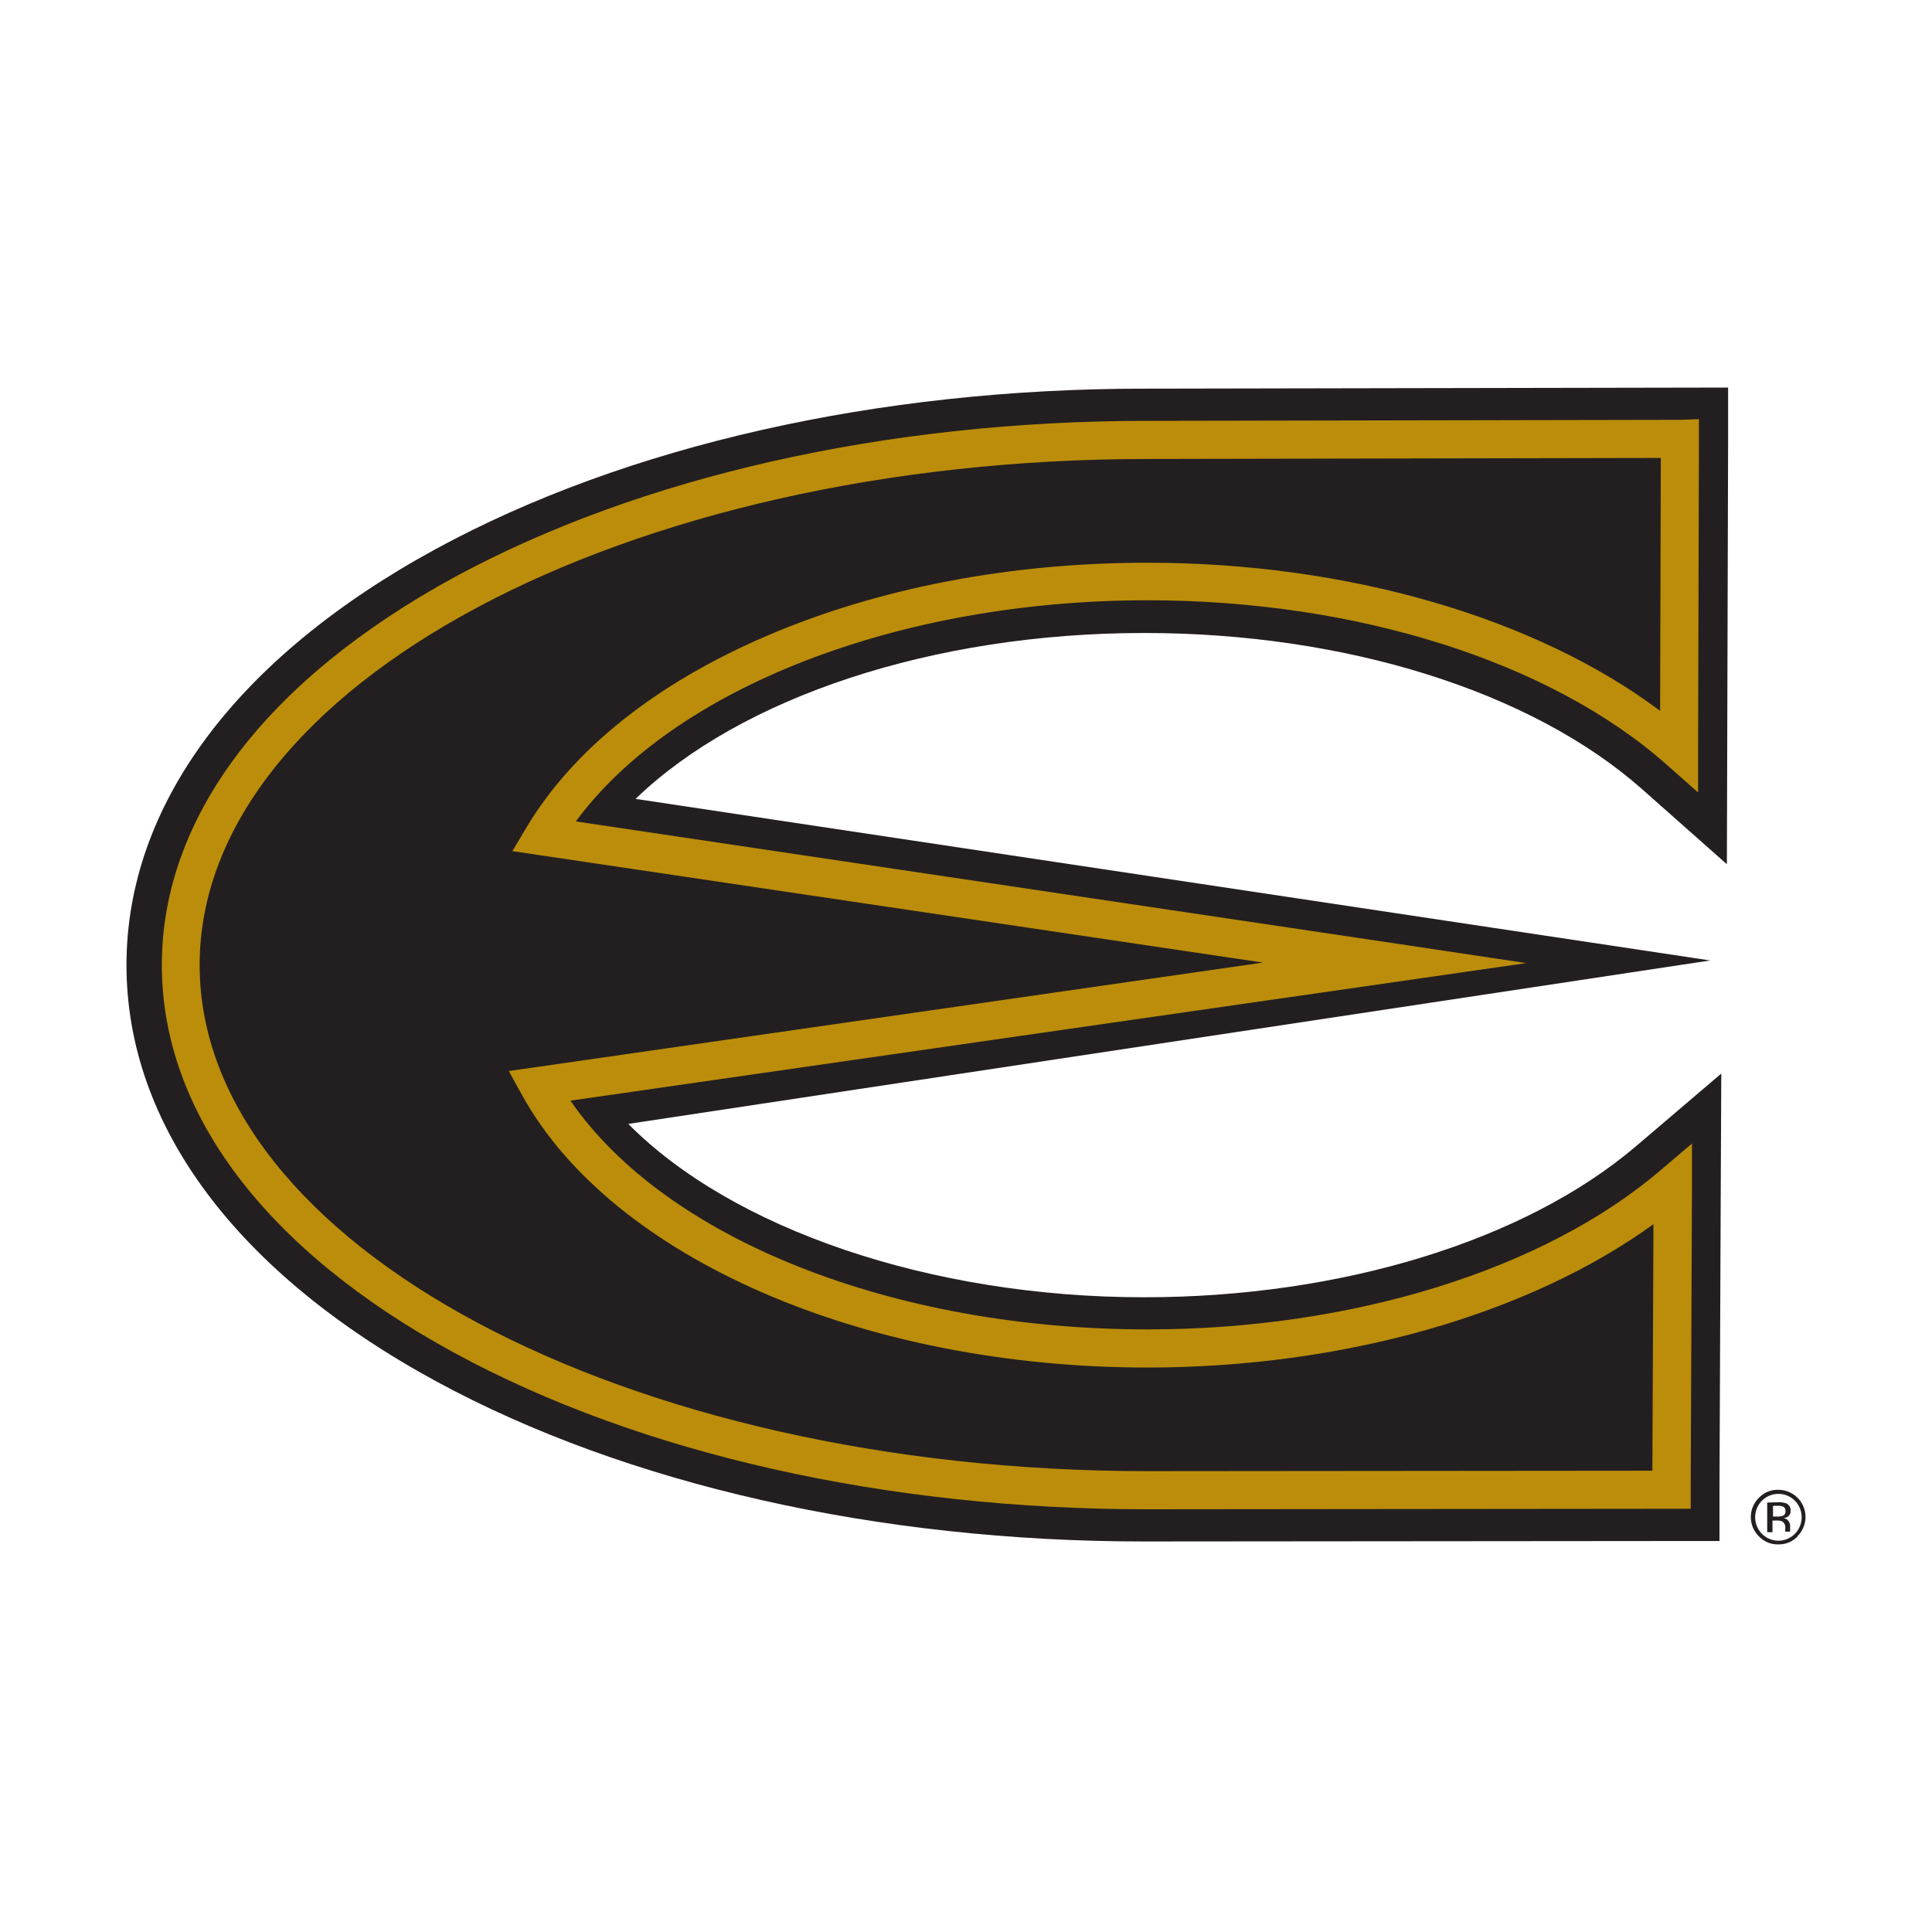
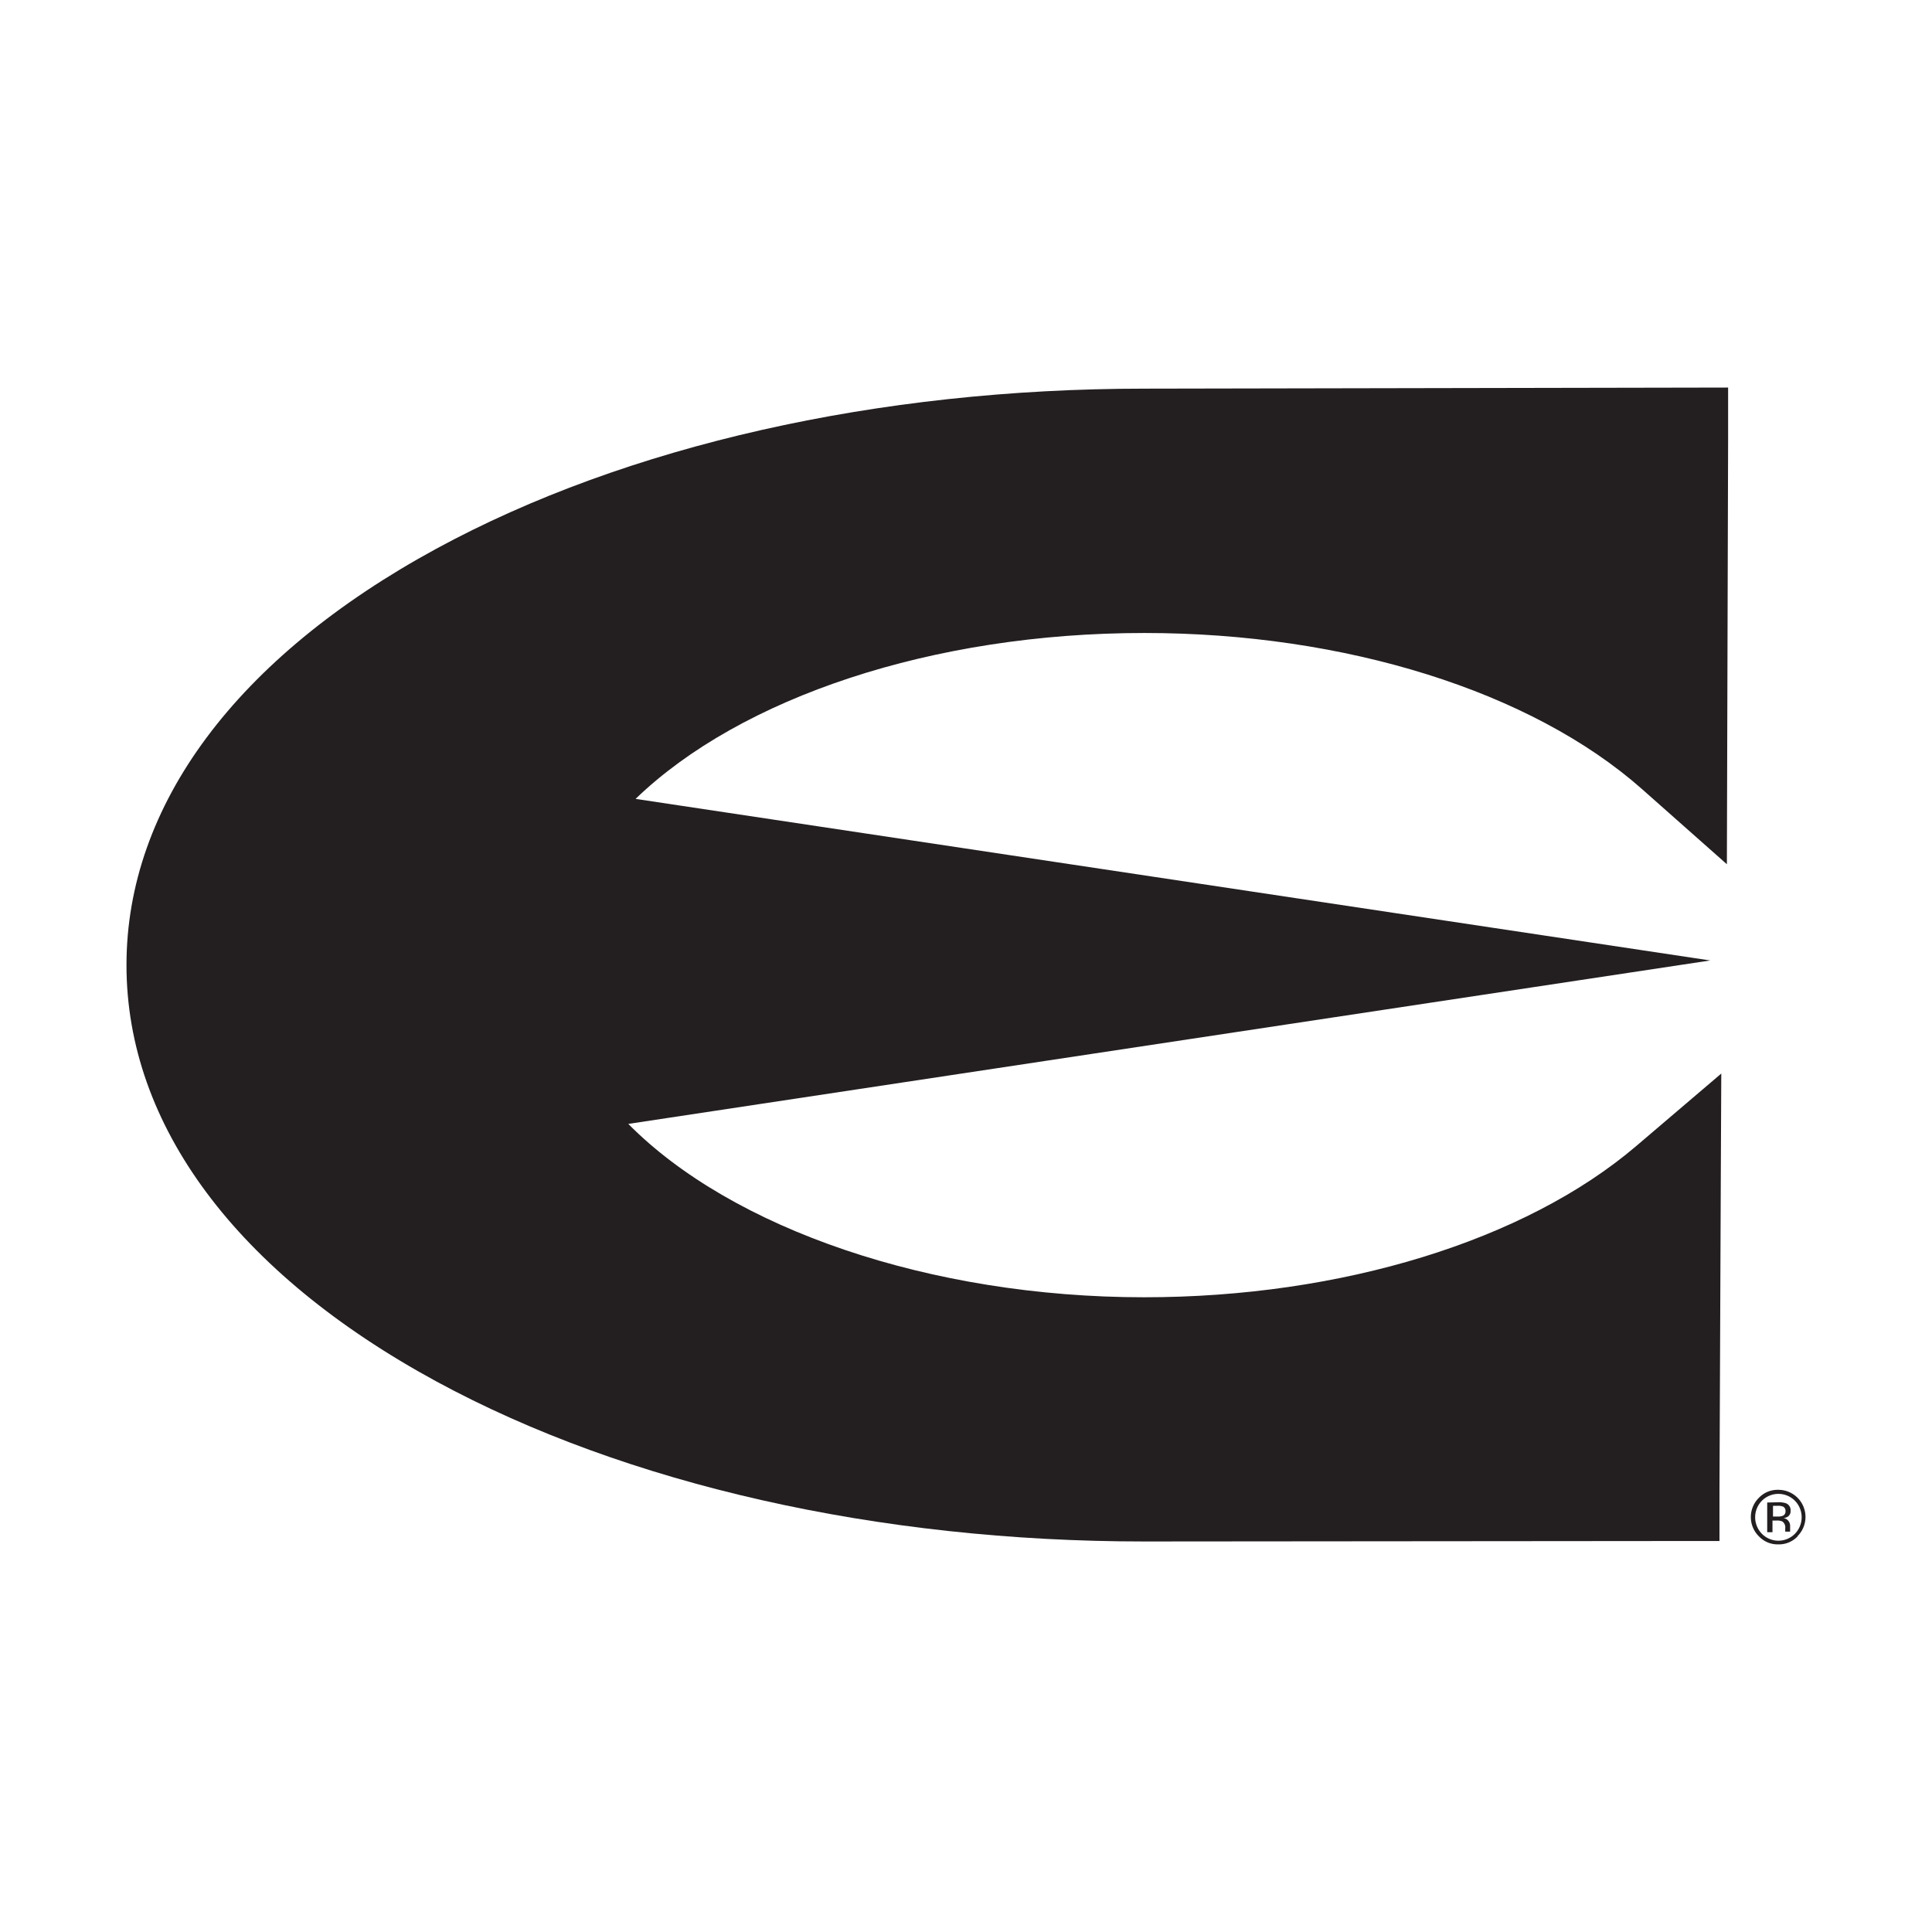
<svg xmlns="http://www.w3.org/2000/svg" viewBox="0 0 300 300">
  <defs>
    <style>.cls-1{fill:none;}.cls-2{fill:#231f20;}.cls-3{fill:#bb8d0a;}</style>
  </defs>
  <title>emporia-state-hornets</title>
  <g id="Layer_2" data-name="Layer 2">
    <g id="Layer_81" data-name="Layer 81">
-       <rect class="cls-1" width="300" height="300" />
      <path class="cls-2" d="M177.68,60.35c-41.39,0-80.43,8.83-109.92,24.85-31,16.86-48.12,39.82-48.12,64.66s17.09,47.79,48.12,64.65c29.49,16,68.53,24.85,109.92,24.85l81.37-.07H267l0-7.91.2-47.34.08-17.34-13.2,11.25c-17.25,14.71-45.81,23.49-76.41,23.49-33.28,0-64.05-10.67-80.11-26.92l168-25.38L98.69,124.05c16.32-15.75,46.13-25.76,79-25.76,31.24,0,60.12,9.06,77.28,24.24l13.18,11.67.05-17.61.14-48.41,0-8-90.67.17" />
-       <path class="cls-3" d="M257.78,110.38c-19.35-14.49-48.53-23-79.61-23-21.35,0-41.8,3.93-59.14,11.37-17.19,7.38-30,17.62-37.21,29.62l-2.26,3.79,4.37.65,112.18,16.66L83.25,165.7l-4.25.61,2.08,3.76c14,25.29,53.06,42.28,97.09,42.28,30.42,0,59.24-8.25,78.58-22.26l-.17,38.28-78.41.07C97,228.44,31,193.19,31,149.85S97,71.27,178.17,71.27l79.72-.16Zm3.07-45.19-82.68.16C137.59,65.35,99.4,74,70.63,89.59c-29.34,16-45.5,37.35-45.5,60.26s16.16,44.32,45.5,60.26c28.77,15.64,67,24.25,107.54,24.25l81.36-.08h3v-2.94l.2-47.33,0-6.45-4.91,4.18c-18.12,15.46-47.9,24.69-79.64,24.69-39.69,0-74.89-14.12-89.6-35.52L217,152.43l20-2.88-20-3-127.58-19c15.21-20.69,50.06-34.34,88.77-34.34,32.42,0,62.55,9.53,80.59,25.51l4.9,4.33,0-6.54.13-48.42v-3Z" />
      <path class="cls-2" d="M277,234a2.07,2.07,0,0,0-1-.18h-.69v1.67H276a2.23,2.23,0,0,0,.78-.1.7.7,0,0,0,.47-.72.69.69,0,0,0-.3-.67m-.88-.73a3.59,3.59,0,0,1,1.26.16,1.14,1.14,0,0,1,.71,1.17,1,1,0,0,1-.44.91,1.75,1.75,0,0,1-.67.23,1.11,1.11,0,0,1,.79.45,1.23,1.23,0,0,1,.25.72v.34c0,.1,0,.22,0,.34a.81.81,0,0,0,0,.24l0,0h-.76s0,0,0,0a.07.07,0,0,1,0,0l0-.15v-.37a1.12,1.12,0,0,0-.44-1.05,1.91,1.91,0,0,0-.9-.15h-.64v1.81h-.82v-4.61Zm-2.48-.24a3.67,3.67,0,0,0,0,5.14,3.6,3.6,0,0,0,5.12,0,3.67,3.67,0,0,0,0-5.14,3.62,3.62,0,0,0-5.12,0m5.54,5.54a4,4,0,0,1-3,1.24,4,4,0,0,1-3-1.24,4.2,4.2,0,0,1,0-6,4,4,0,0,1,3-1.23,4.21,4.21,0,0,1,3,7.18" />
    </g>
  </g>
</svg>